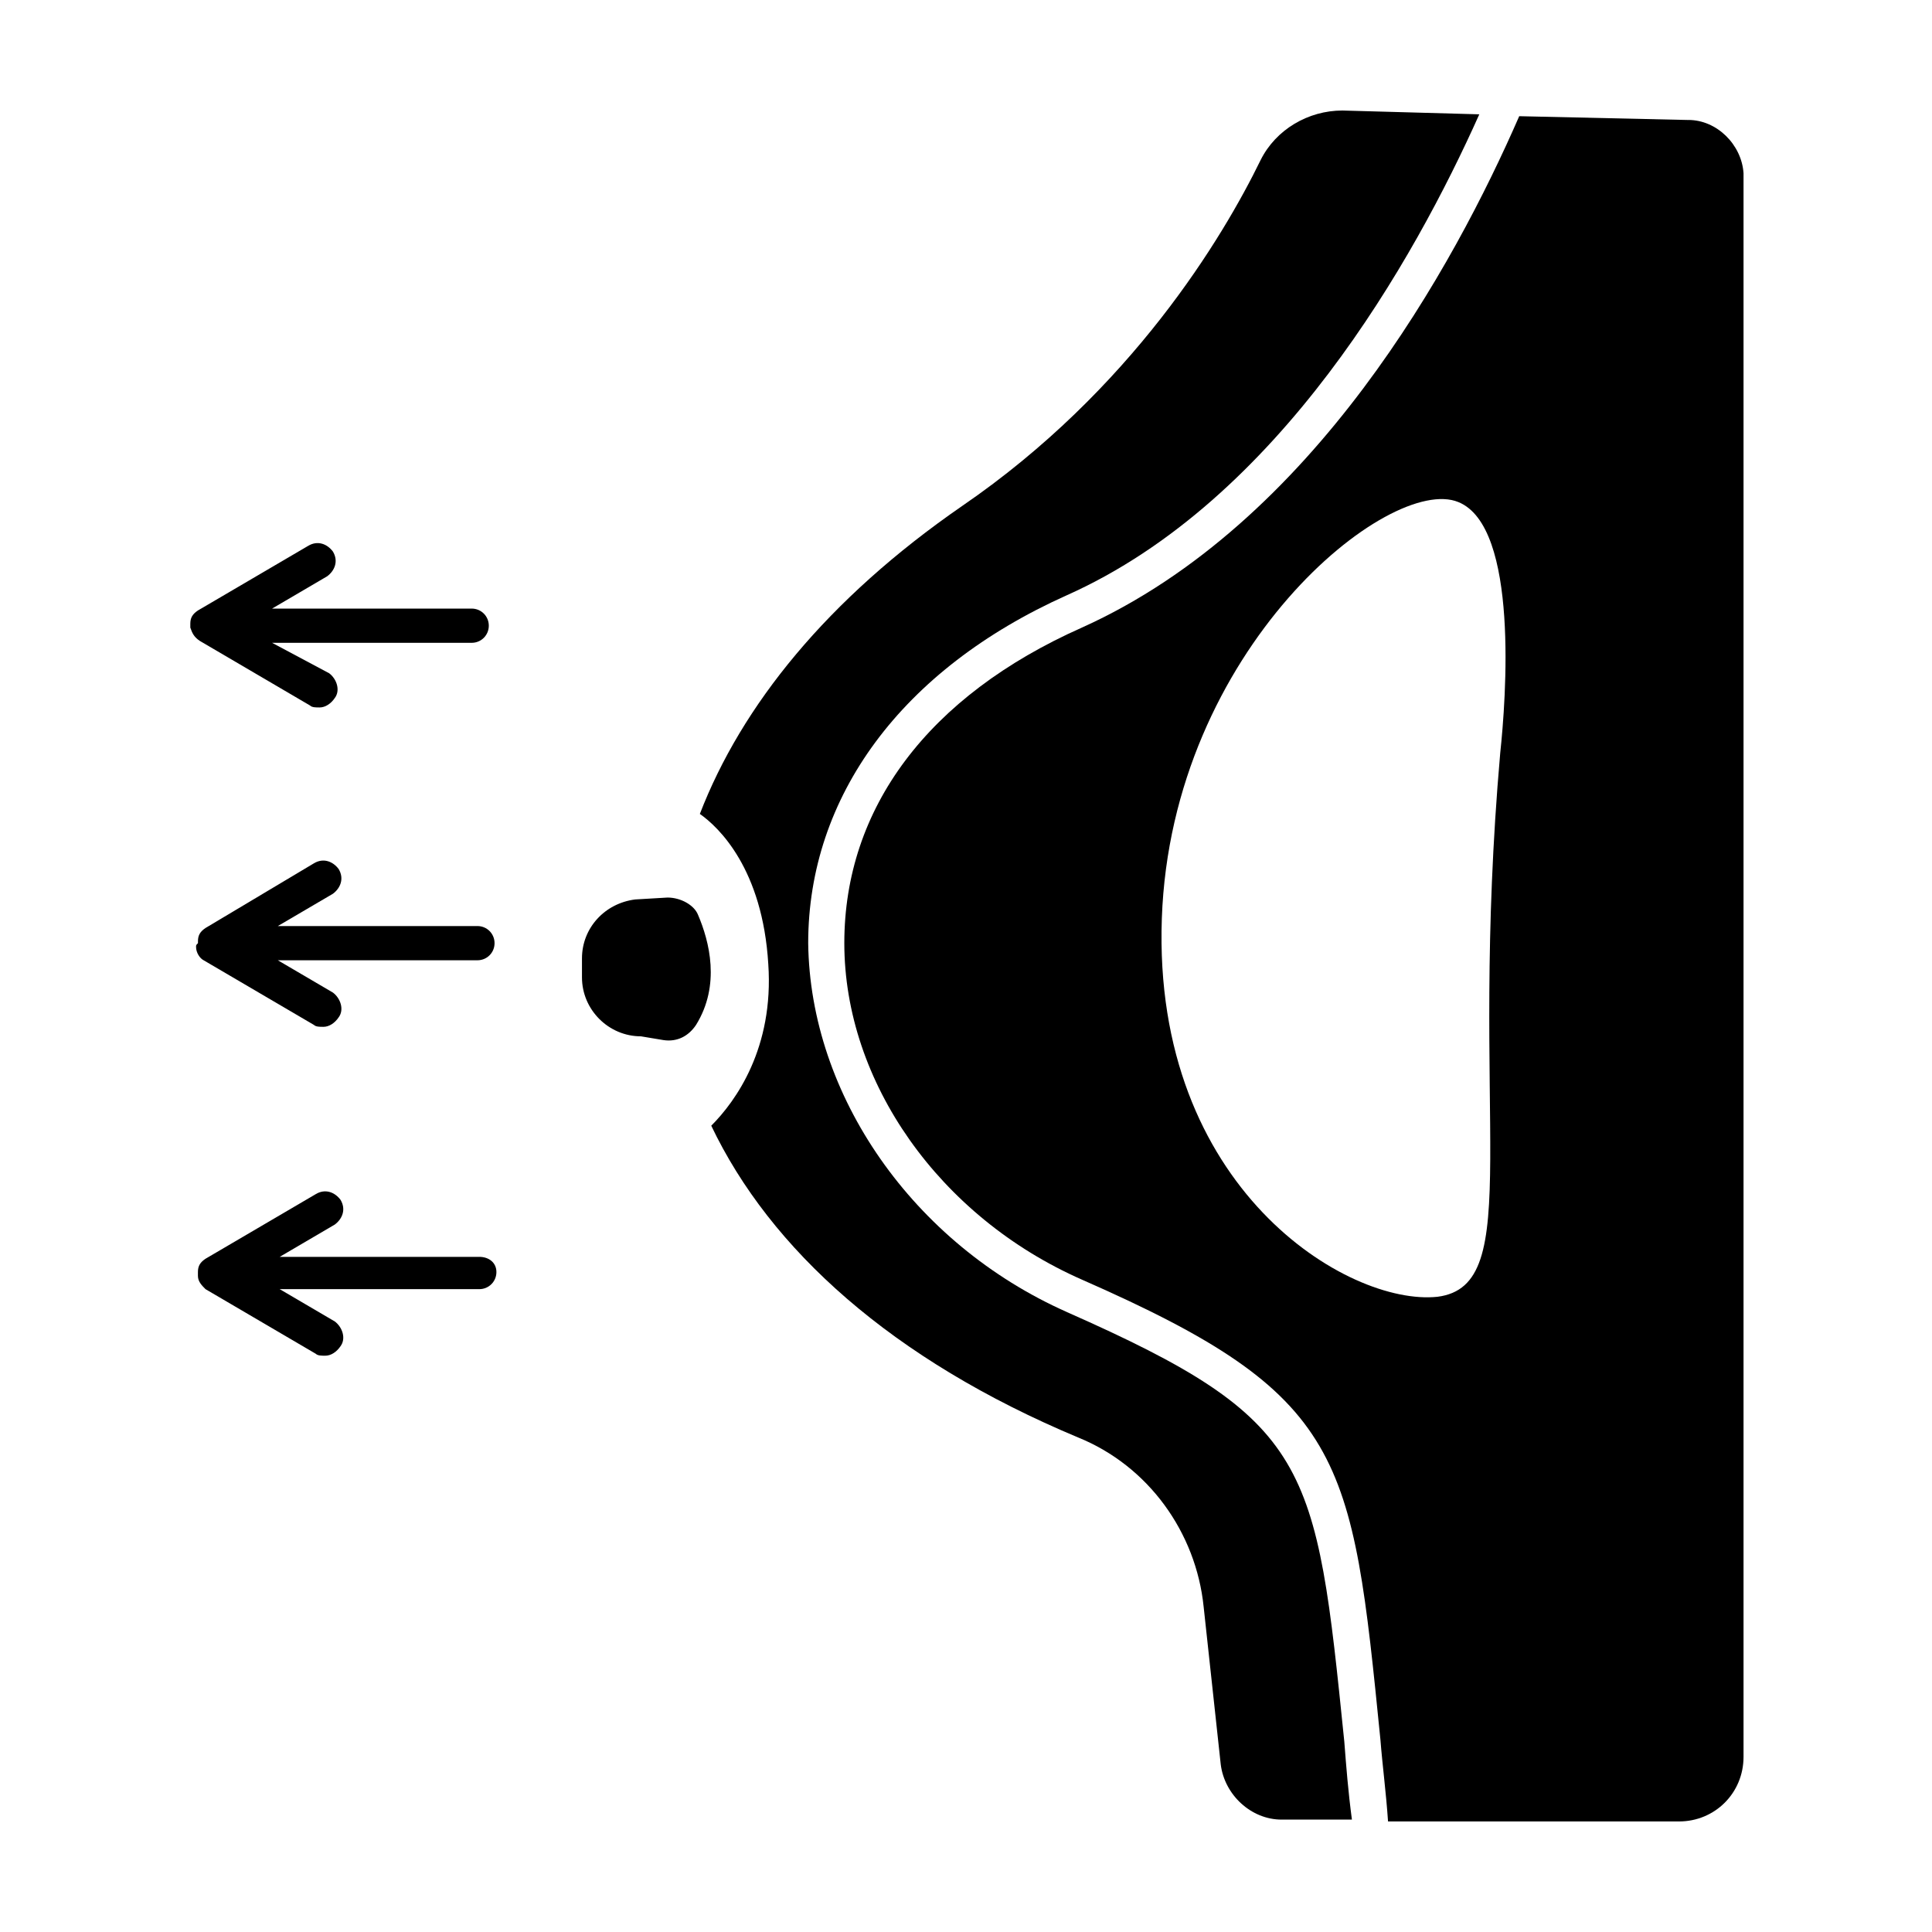
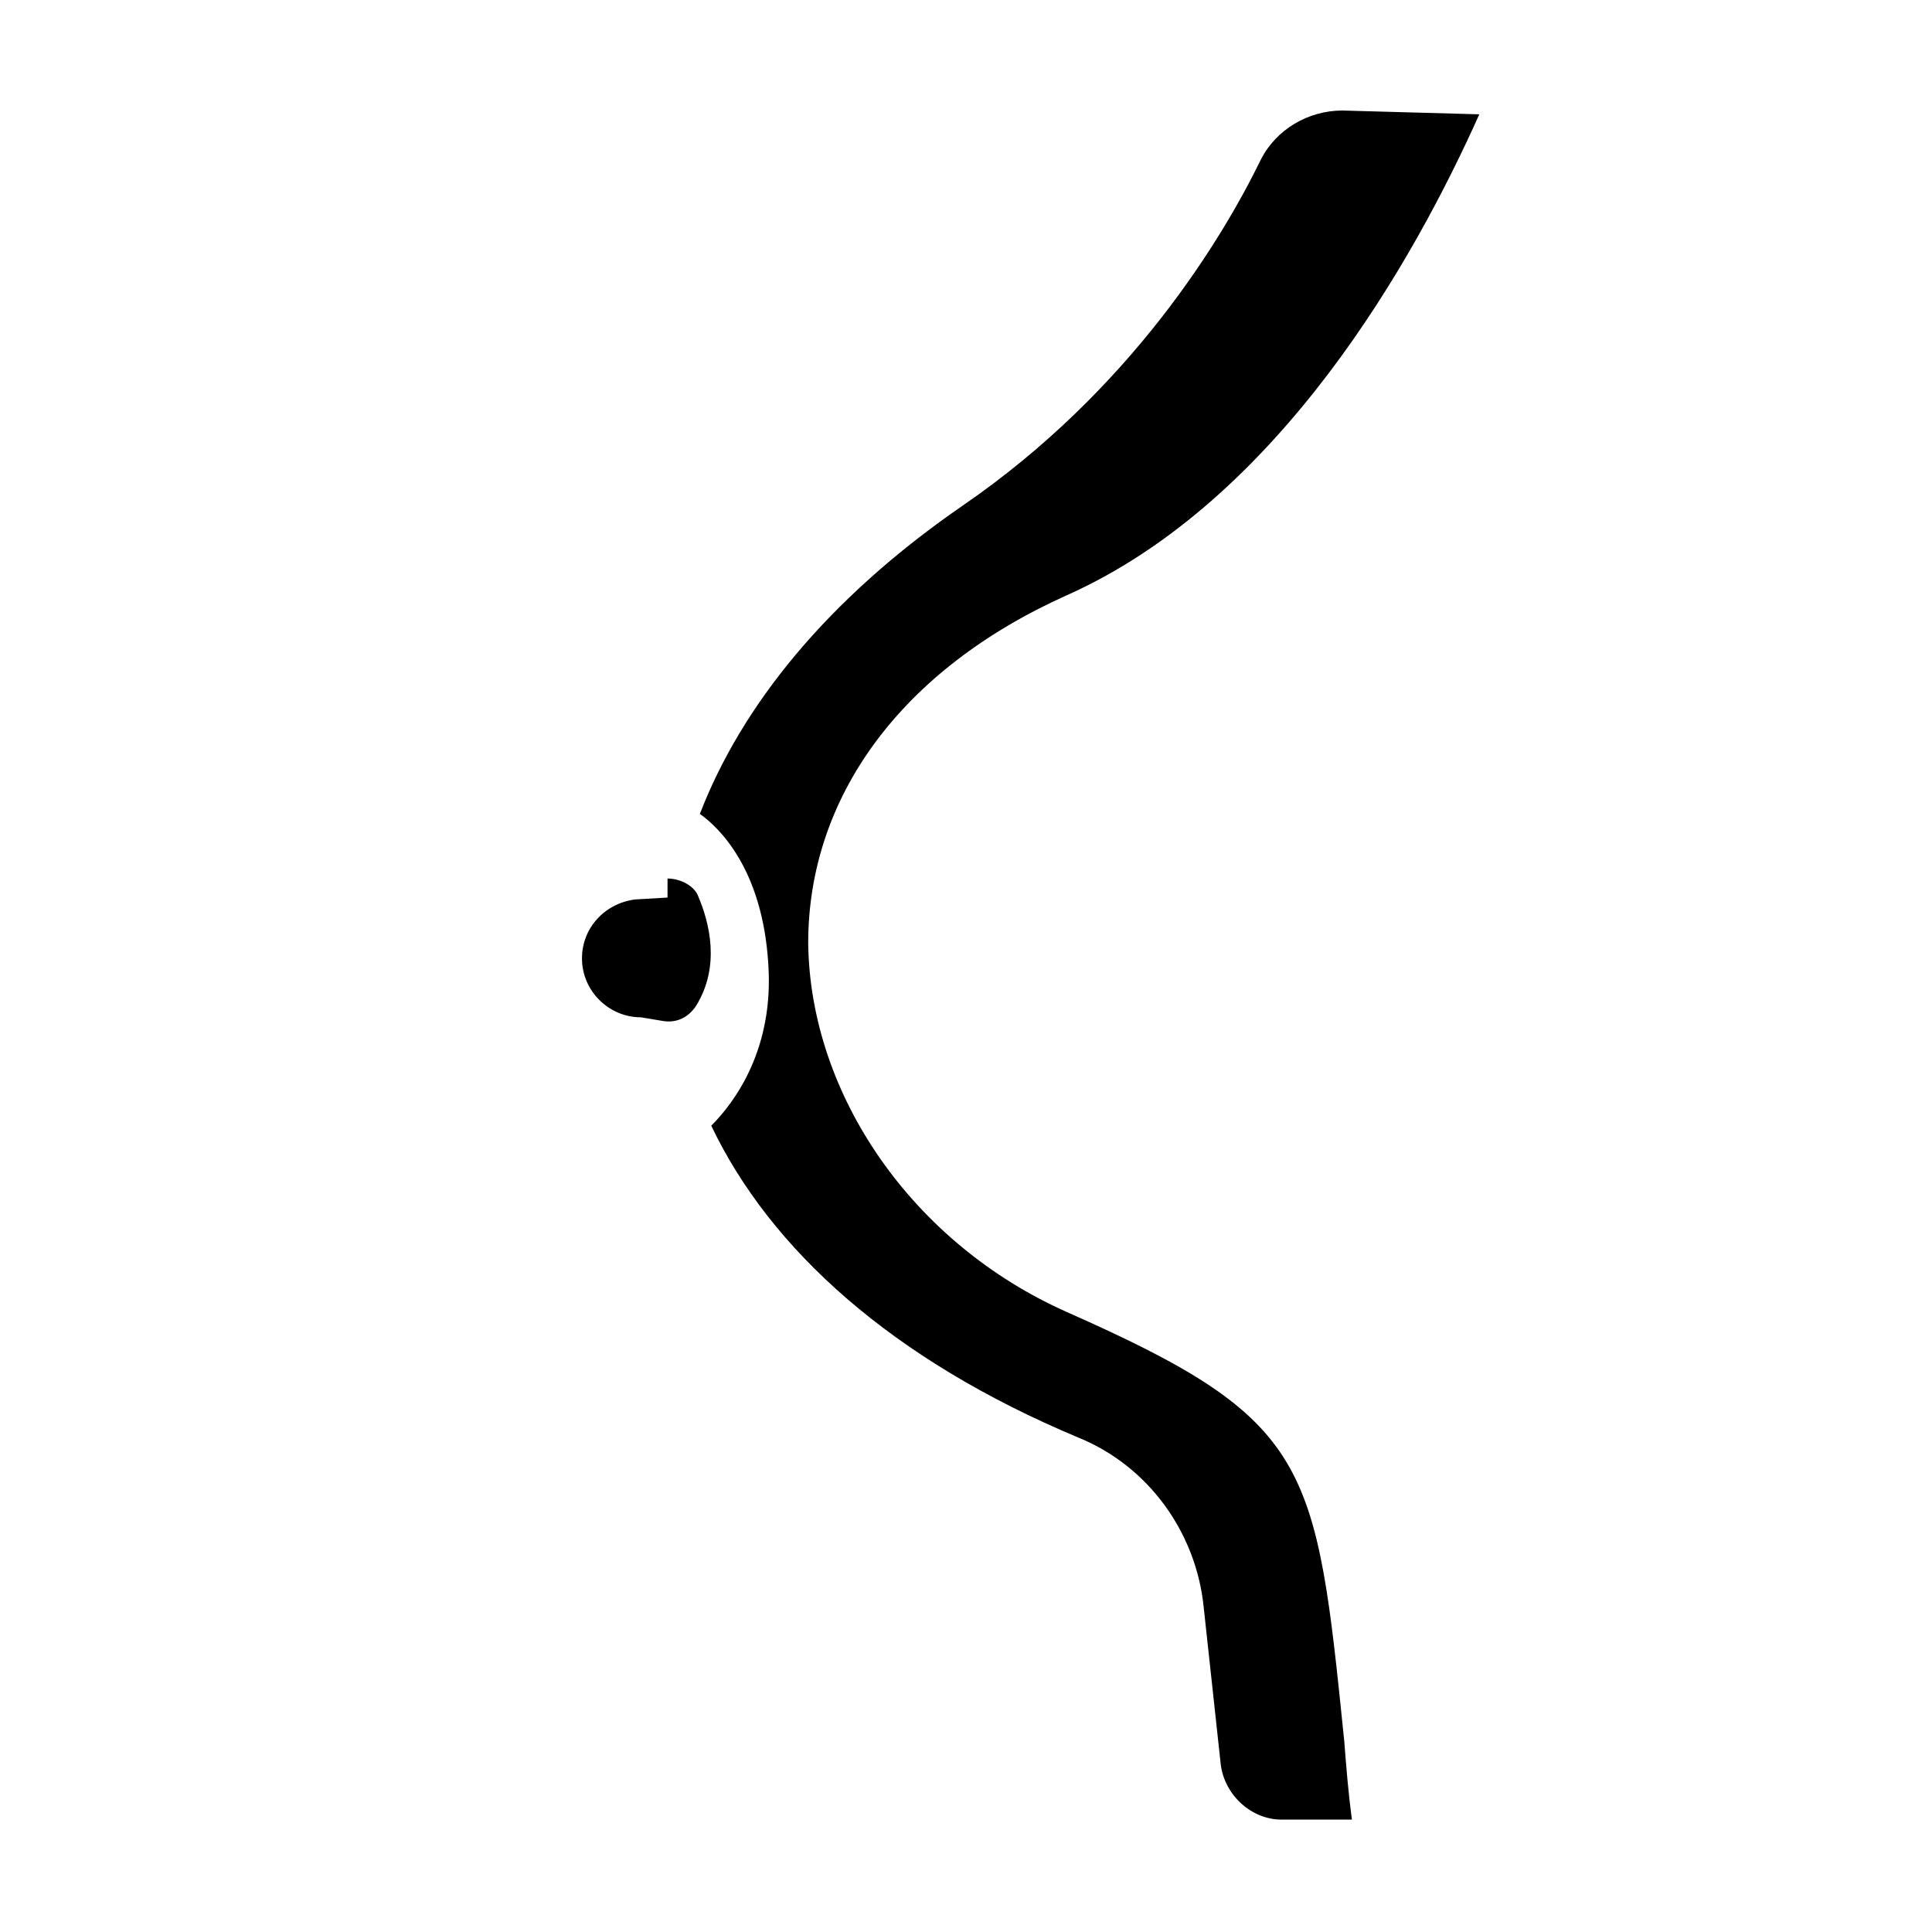
<svg xmlns="http://www.w3.org/2000/svg" fill="#000000" width="800px" height="800px" version="1.1" viewBox="144 144 512 512">
  <g>
-     <path d="m320.9 381.86-8.566 0.504c-8.062 1.008-14.105 7.559-14.105 15.617v5.039c0 8.566 7.055 15.617 15.617 15.617l6.047 1.008c3.527 0.504 6.551-1.008 8.566-4.031 6.551-10.578 3.527-22.168 0.504-29.223-1.012-2.519-4.539-4.531-8.062-4.531z" />
+     <path d="m320.9 381.86-8.566 0.504c-8.062 1.008-14.105 7.559-14.105 15.617c0 8.566 7.055 15.617 15.617 15.617l6.047 1.008c3.527 0.504 6.551-1.008 8.566-4.031 6.551-10.578 3.527-22.168 0.504-29.223-1.012-2.519-4.539-4.531-8.062-4.531z" />
    <path d="m426.7 491.69c-40.809-18.137-68.016-57.434-68.52-97.738 0-38.793 24.688-72.547 68.52-92.195 56.426-25.191 92.195-89.176 109.33-127.46l-36.273-1.008c-9.07 0-17.633 5.039-21.664 13.098-10.078 20.656-34.258 60.961-79.098 91.691-35.773 24.688-58.441 52.902-69.527 81.621 5.039 3.527 16.625 14.609 18.137 39.801 1.512 22.168-8.566 36.273-15.113 42.824 15.617 32.746 47.863 61.969 97.234 82.625 18.641 7.559 31.234 25.191 33.25 44.84l4.535 41.816c1.008 8.062 8.062 14.609 16.121 14.609h18.641c-1.008-7.559-1.512-14.105-2.016-20.656-7.555-74.062-8.562-85.145-73.555-113.86z" />
-     <path d="m591.45 175.8-44.84-1.008c-17.129 39.297-54.41 107.82-115.88 135.52-40.809 18.137-62.977 47.863-62.977 83.633 0 36.777 25.191 72.547 62.977 89.176 70.031 30.73 71.539 46.352 79.098 121.92 0.504 6.551 1.512 14.105 2.016 21.664h77.082c9.574 0 17.129-7.559 17.129-17.129v-419.68c-0.5-7.559-7.051-14.105-14.609-14.105zm-49.875 167.77c-8.566 97.738 7.055 141.07-16.625 144.09-23.68 2.519-75.57-28.719-73.051-100.26 2.519-71.539 60.457-117.89 78.594-110.34 16.117 6.551 12.594 52.398 11.082 66.504z" />
-     <path d="m196.96 313.85 29.223 17.129c0.504 0.504 1.512 0.504 2.519 0.504 1.512 0 3.023-1.008 4.031-2.519 1.512-2.016 0.504-5.039-1.512-6.551l-15.117-8.059h52.898c2.519 0 4.535-2.016 4.535-4.535 0-2.519-2.016-4.535-4.535-4.535h-52.898l14.609-8.566c2.016-1.512 3.023-4.031 1.512-6.551-1.512-2.016-4.031-3.023-6.551-1.512l-29.223 17.129c-1.512 1.008-2.016 2.016-2.016 3.527v0.504 0.504c0.508 1.516 1.012 2.523 2.523 3.531z" />
-     <path d="m195.96 394.96c0 1.512 1.008 3.023 2.016 3.527l29.223 17.129c0.504 0.504 1.512 0.504 2.519 0.504 1.512 0 3.023-1.008 4.031-2.519 1.512-2.016 0.504-5.039-1.512-6.551l-14.609-8.566h52.898c2.519 0 4.535-2.016 4.535-4.535s-2.016-4.535-4.535-4.535l-52.902 0.004 14.609-8.566c2.016-1.512 3.023-4.031 1.512-6.551-1.512-2.016-4.031-3.023-6.551-1.512l-28.715 17.133c-1.512 1.008-2.016 2.016-2.016 3.527v0.504c-0.504 0.504-0.504 0.504-0.504 1.008z" />
-     <path d="m271.02 477.08h-52.898l14.609-8.566c2.016-1.512 3.023-4.031 1.512-6.551-1.512-2.016-4.031-3.023-6.551-1.512l-29.223 17.129c-1.512 1.008-2.016 2.016-2.016 3.527v0.504 0.504c0 1.512 1.008 2.519 2.016 3.527l29.223 17.129c0.504 0.504 1.512 0.504 2.519 0.504 1.512 0 3.023-1.008 4.031-2.519 1.512-2.016 0.504-5.039-1.512-6.551l-14.609-8.566h52.898c2.519 0 4.535-2.016 4.535-4.535 0-2.512-2.016-4.023-4.535-4.023z" />
  </g>
</svg>